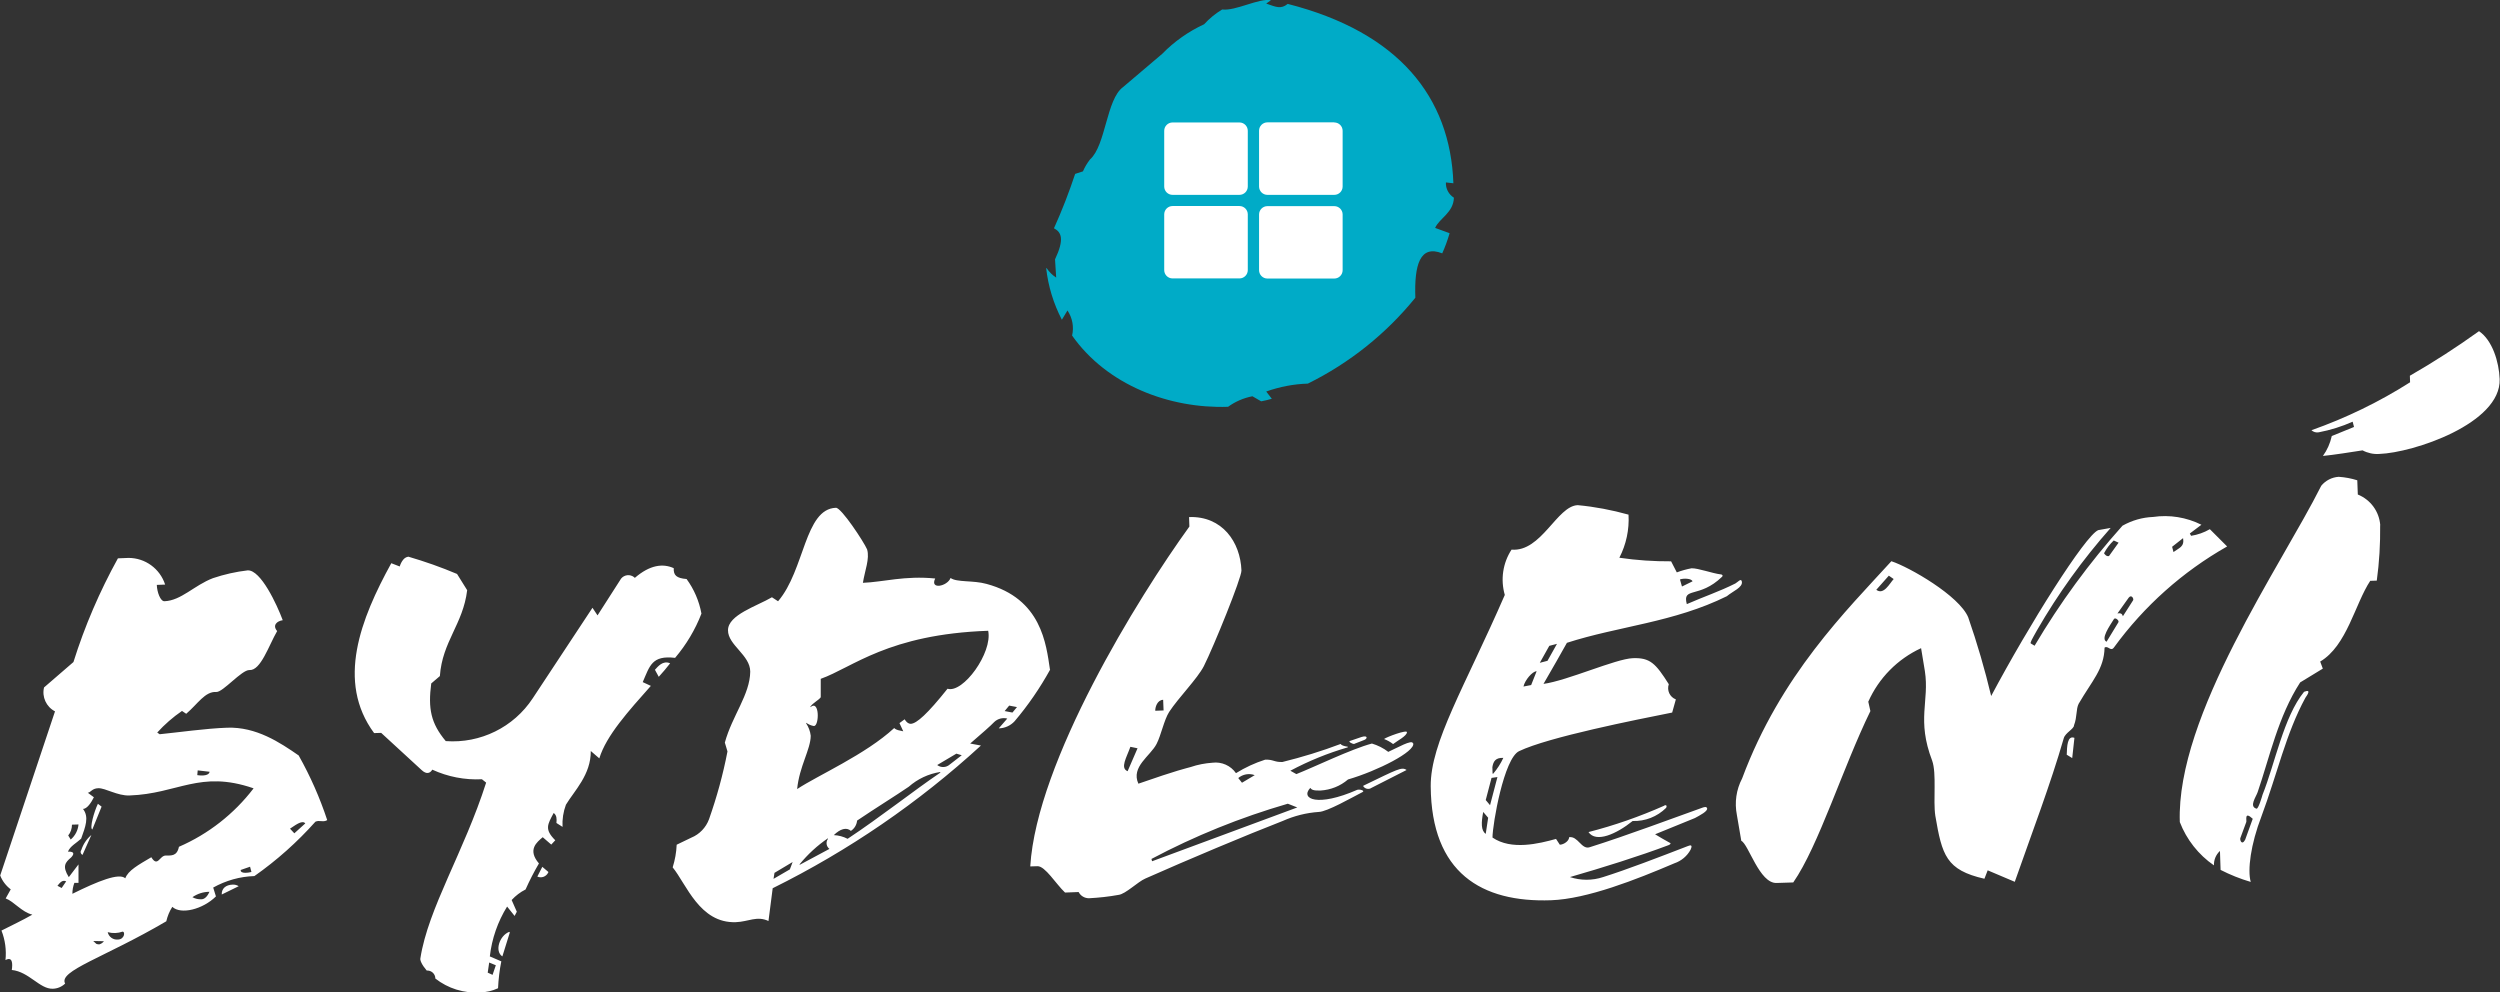
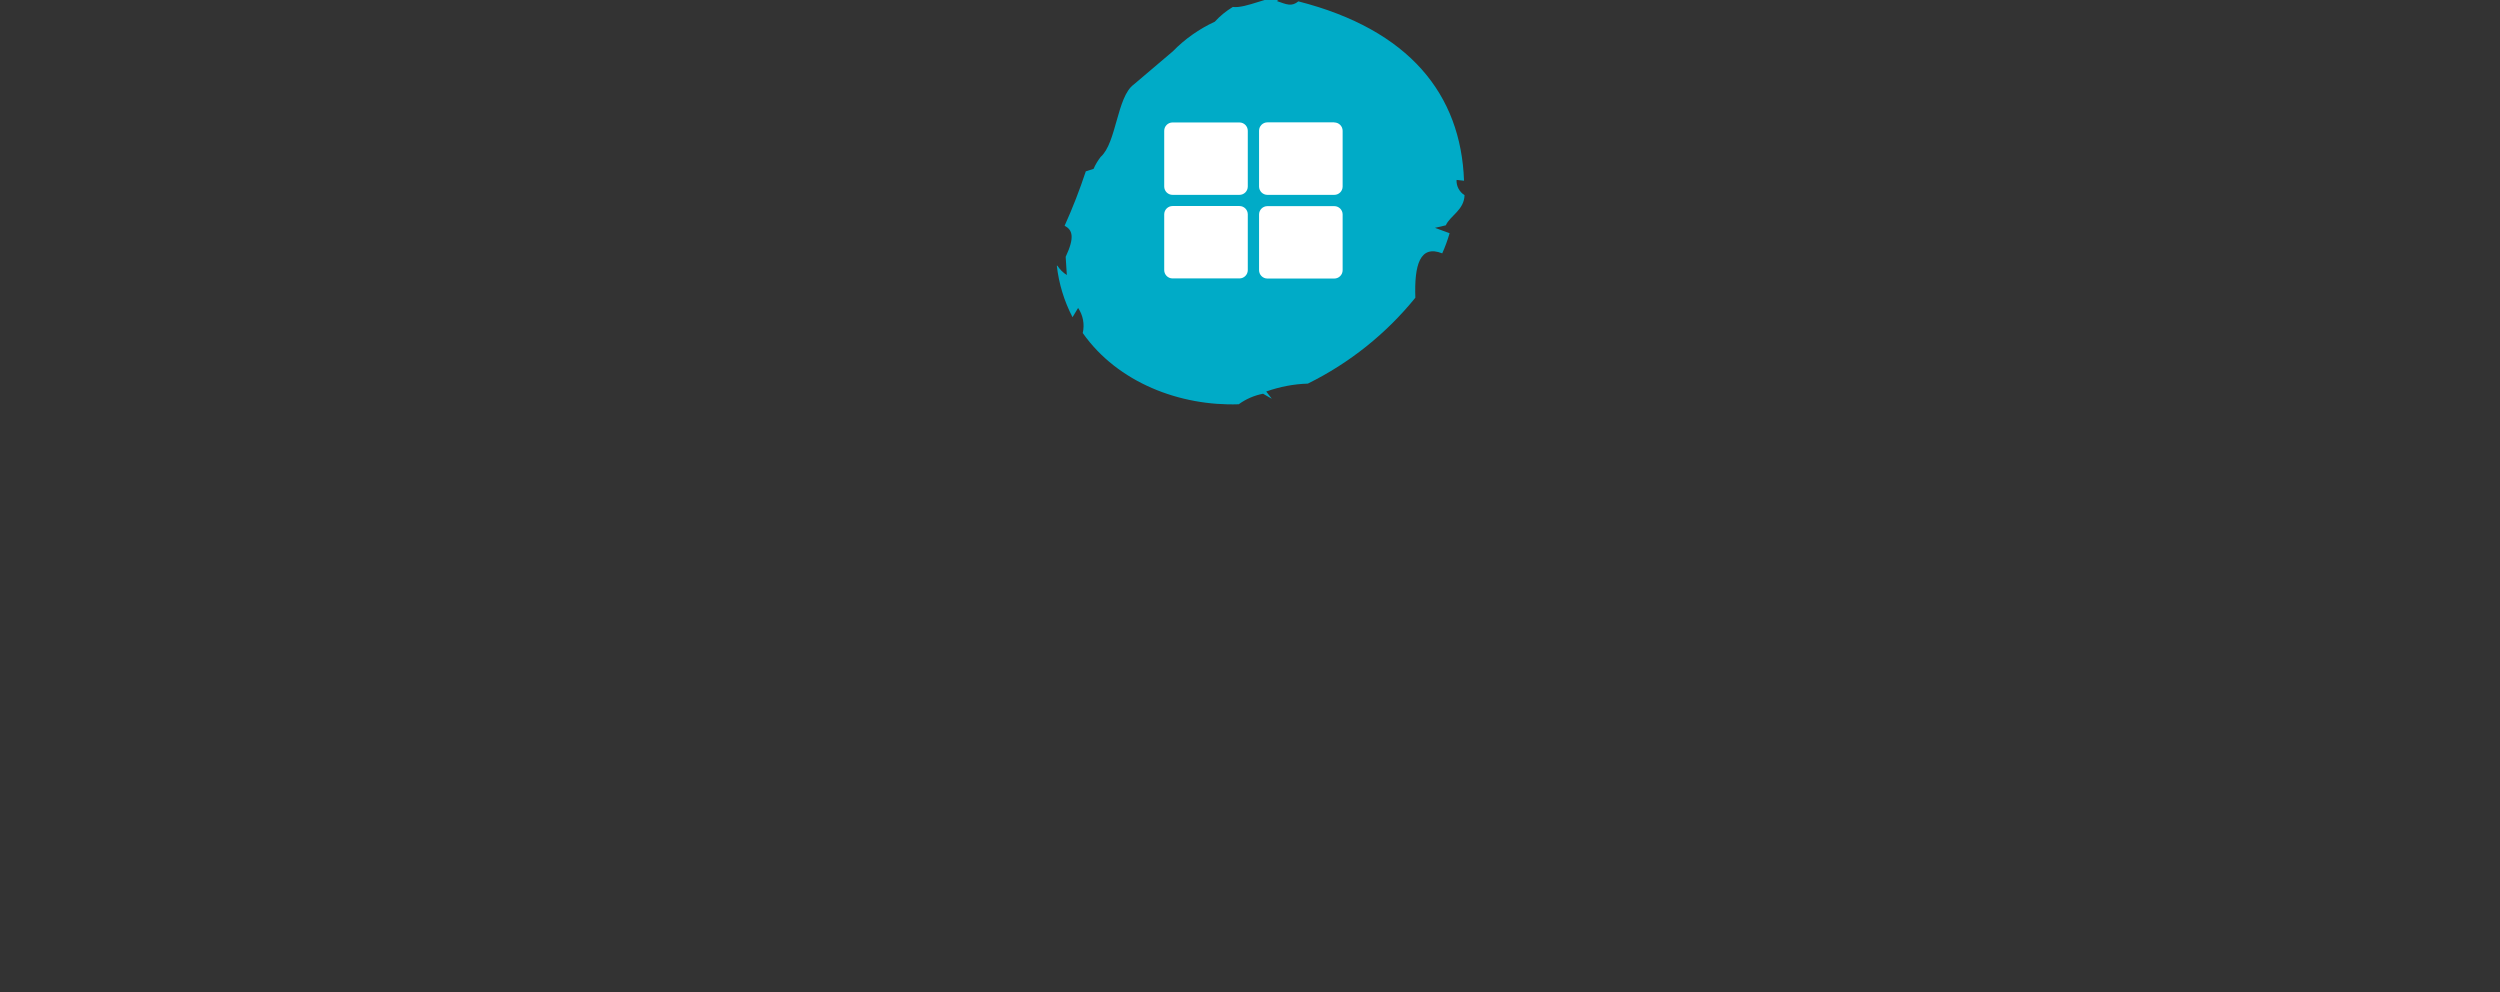
<svg xmlns="http://www.w3.org/2000/svg" id="b" width="237.22" height="94.17" viewBox="0 0 237.22 94.17">
  <rect x="0" y="0" width="237.22" height="94.17" fill="#333333" stroke="none" />
  <defs>
    <style>.h{fill:#fff;}.h,.i{stroke-width:0px;}.i{fill:#00abc7;}</style>
  </defs>
  <g id="c">
    <g id="d">
-       <path id="e" class="h" d="m9.29,76.27l.35.27-.88,2.17c-.28-.1.17-1.7.53-2.44m-1.59,4.4c-.09.14-.06.32.08.42.02.01.03.02.05.03l.84-1.89c-.45.38-.78.88-.96,1.44m13.33,4.21l1.61-.79c-.17-.11-.37-.16-.57-.15-.67.02-1.06.38-1.04.94m7.32-13.16c1.09,1.94,1.99,3.98,2.69,6.1-.39.24-.73-.03-1.12.15-1.73,1.94-3.67,3.67-5.79,5.16-1.37.04-2.71.42-3.91,1.09l.26.84c-1.25,1.23-3.32,1.75-4.14.99-.27.42-.46.89-.57,1.37-5.91,3.47-10.26,4.7-9.6,5.91-.31.3-.73.48-1.17.49-1.24.04-2.25-1.61-3.89-1.78.09-.62.07-1.3-.6-.94.1-.95-.03-1.91-.38-2.8.94-.48,1.99-.97,2.93-1.51-1.02-.25-1.73-1.24-2.53-1.54l.48-.86c-.45-.34-.8-.79-1-1.32l5.2-15.57c-.83-.43-1.26-1.37-1.04-2.27l2.79-2.41c1.07-3.41,2.49-6.71,4.22-9.84l1.01-.04c1.58,0,2.98,1.02,3.47,2.53l-.79.03c.02.68.34,1.57.73,1.55,1.58-.06,2.82-1.51,4.6-2.19,1.07-.36,2.18-.61,3.3-.74,1.24-.04,2.76,3.23,3.32,4.73-.56.08-1,.49-.53,1.03-.8,1.38-1.56,3.77-2.63,3.7-.73-.03-2.52,2.12-3.14,2.08-1.07-.07-1.76,1.13-2.86,2.07l-.4-.27c-.86.59-1.65,1.28-2.35,2.05l.23.16c1.8-.18,4.38-.55,6.4-.62,2.76-.1,5.01,1.4,6.8,2.64m-9.63,1.86c.57.09,1.13.02,1.17-.32l-1.13-.13-.04.45Zm-12.25,5.72l.24.39c.43-.36.69-.88.74-1.43l-.62.02c0,.37-.12.74-.36,1.03m-.19,4.35c-.34-.16-.56.08-.83.42l.4.21.43-.63Zm3.58,5.68l-1.01-.02.29.27c.09.04.19.05.28.05.18-.05.33-.15.44-.3m1.77-.91c-.45.16-.94.18-1.41.05.1.45.52.75.98.7.62-.02.71-.76.42-.75m8.26-3.78c-.58,0-1.14.18-1.62.51.26.15.55.21.85.2.28,0,.56-.24.76-.7m3.99-1.89l-.13-.5-.89.31c-.04.4.8.25,1.02.19m.17-7.95c-5.08-1.74-7.14.53-11.75.69-1.13.04-2.28-.71-2.95-.69-.62.02-.72.42-1,.43l.58.43c-.26.52-.64,1.09-1.03,1.11.59.77.23,1.68-.18,2.82-.44.41-1.05.71-1.25,1.23.73-.03.52.32.3.55-.55.47-.87.82-.22,1.87l.92-1.21v1.75h-.39c-.13.34-.19.69-.19,1.04,2.44-1.21,4.44-2.01,5.02-1.47.26-.74,1.25-1.28,2.47-2,.6.99.78-.14,1.35-.16.45-.02,1.08.13,1.27-.83,2.79-1.21,5.23-3.12,7.08-5.54m3.46,3.82l.41.44,1.04-.94c-.3-.38-1.06.26-1.45.5m34.63-15.07l.36.66c.38-.41.76-.87,1.08-1.28-.69-.31-1.17.32-1.44.61m-14.48,27.2l.71-2.28-.06-.05c-.94.37-1.4,1.85-.65,2.33m13.29-26.04l.8.37c-2.11,2.38-4.23,4.71-4.89,6.88l-.81-.7c.02,2.25-1.56,3.77-2.36,5.1-.25.67-.36,1.39-.32,2.1l-.58-.37c.04-.4.03-.73-.26-.95-.58,1.09-.9,1.55.15,2.59l-.38.41-.81-.7c-.55.47-1.48,1.18-.36,2.49-.47.8-.89,1.62-1.27,2.47-.5.25-.94.59-1.32,1l.49,1.11-.21.4-.71-.89c-.89,1.44-1.45,3.05-1.64,4.73l1.09.47c-.17.84-.27,1.69-.31,2.55-.54.25-1.13.39-1.73.4-1.52.09-3.02-.38-4.22-1.32,0-.42-.34-.76-.77-.76-.02,0-.03,0-.05,0-.47-.55-.65-.99-.6-1.16.74-4.76,4.15-10.12,6.24-16.67l-.4-.32c-1.62.08-3.23-.23-4.71-.91-.21.35-.55.47-1.01.04l-3.84-3.53-.67.02c-3.61-4.89-1.28-10.83,1.63-16.12l.8.31c.07-.23.17-.44.32-.63.12-.16.3-.27.5-.3,1.57.46,3.11,1,4.62,1.64l.96,1.54c-.39,3.23-2.36,4.87-2.59,8.15l-.82.7c-.31,2.38-.04,3.78,1.38,5.47,3.28.24,6.44-1.31,8.25-4.06l5.67-8.59.48.72,2.14-3.34c.22-.43.75-.6,1.18-.38.08.04.16.1.22.16,1.42-1.23,2.66-1.39,3.69-.92-.03.68.26.95,1.22,1.03.71.97,1.19,2.09,1.41,3.28-.59,1.53-1.44,2.95-2.5,4.2-2.21-.26-2.4.76-3.07,2.3m-14.57,26.61l-.14.96.46.21.31-.91-.63-.26Zm4.56-8.16c.38.18.84.02,1.03-.36.01-.02.02-.05.03-.07l-.58-.49-.47.92Zm48.67-19.64c-.96,1.74-2.09,3.39-3.38,4.91-.39.42-.93.66-1.5.67l.81-.93c-.44-.11-.9.01-1.23.32-.33.35-1.2,1.11-2.29,2.05l1.02.19c-5.91,5.42-12.57,9.98-19.76,13.54l-.4,3.11c-1.09-.52-1.91.07-3.1.11-3.43.12-4.69-3.61-5.99-5.2.22-.7.35-1.42.38-2.15l1.39-.67c.78-.32,1.39-.96,1.68-1.75.74-2.1,1.33-4.24,1.75-6.43l-.25-.84c.7-2.56,2.38-4.54,2.41-6.73,0-1.58-2.12-2.52-2.11-3.93,0-1.46,2.74-2.29,4.17-3.13l.58.38c2.54-2.96,2.51-8.76,5.49-8.87.51-.02,2.65,3.23,2.96,3.95.26.89-.21,1.98-.4,3.17,1.91-.07,3.98-.7,6.86-.41-.53,1.09,1.15.75,1.46-.05.58.43,2.15.21,3.4.56,5.23,1.4,5.67,5.72,6.03,8.13m-24.43,18.27l-1.71,1.02-.09.57,1.55-.9.26-.69Zm3.51-1.25c-.3-.22-.37-.64-.15-.95,0,0,0,0,0,0v-.06c-1.01.69-1.91,1.52-2.68,2.46v.06l2.82-1.51Zm10.51-7.24v-.06c-1.11.17-2.15.66-2.99,1.4-1.21.83-3.14,2.02-4.9,3.21-.04.4-.25.76-.59.98-.41-.38-1.02-.19-1.62.4.46.02.9.14,1.31.35,3.14-2.08,6.26-4.56,8.8-6.28m2.03-1.65l-.51-.15-1.82,1.08c.35.27.85.25,1.18-.04l1.15-.89Zm2.52-11.81c-9.51.33-12.89,3.49-15.9,4.56v1.75c-.21.29-.66.47-.98.88v.06c.88-.76.85,1.77.34,1.79-.27-.04-.52-.15-.74-.31v.06c.23.35.38.75.43,1.17-.01,1.3-1.08,2.91-1.29,5.06,1.98-1.31,6.48-3.27,9.21-5.79.23.22.46.21.86.31l-.36-.78.49-.36c.24.39.47.43.58.43.56-.02,1.6-.96,3.49-3.33,1.48.46,4.28-3.42,3.86-5.49m2.73,7.23l-.74-.14-.43.52.74.14.43-.52Zm37.01,2.39c0-.28-1.96.46-2.18.64.31.12.6.28.86.48.38-.3,1.32-.78,1.31-1.12m.6,1.05c.2.78-3.35,2.6-6.19,3.43-.73.63-1.65.99-2.61,1.05-.68.02-.85-.08-.97-.25-.98,1.05.68,1.84,4.46.18.28-.07.74.09.51.21-1.05.54-3.37,1.87-4.16,1.89-1.18.08-2.33.37-3.41.85-3.5,1.36-9.06,3.7-13.05,5.47-.72.31-1.87,1.47-2.54,1.55-.93.17-1.86.27-2.81.32-.41,0-.79-.22-.98-.59l-1.29.05c-.87-.82-1.89-2.53-2.62-2.5l-.68.02c.61-9.94,10.21-25.49,15.1-32.25l-.03-.9c3.15-.11,4.87,2.37,4.97,5.07.02.68-2.62,7.19-3.57,9.08-.63,1.21-2.38,2.96-3.29,4.34-.48.75-.77,2.22-1.19,3.03-.58,1.15-2.46,2.17-1.73,3.78,3.79-1.32,4.51-1.45,4.96-1.58.67-.23,1.37-.36,2.07-.41.87-.11,1.73.27,2.23.99.87-.54,1.8-.97,2.77-1.28.79-.03.85.25,1.64.22,1.87-.46,3.72-1.03,5.52-1.71.06.11.29.21.68.26v.06c-1.89.55-3.71,1.29-5.45,2.22l.57.32c1.72-.68,5.21-2.38,7.17-2.9.56.17,1.09.43,1.55.79.83-.37,2.27-1.21,2.34-.81m-24.45-3.09l.79-.03-.04-1.01c-.56.02-.76.7-.75,1.04m-2.62,5.73l.94-2.17-.68-.14c-.36,1.03-1,2.01-.26,2.32m10.5.65l.35.44,1.21-.72c-.53-.2-1.14-.09-1.57.28m5.62,2.79l-.91-.36c-4.48,1.3-8.82,3.05-12.94,5.24l.06.22,13.79-5.11Zm5.42-6.05l.95-.37c.28-.12.32-.46-.29-.27l-1.11.38c-.17.06.29.33.46.27m.82,3.97v.06c.18.26.54.32.79.14l3.32-1.69c-.46-.32-.85-.08-4.12,1.5m19.34-13.58c-.58,1.04-1.33,2.36-2.23,3.91,2.24-.3,6.85-2.38,8.48-2.44s2.16.49,3.41,2.47c-.2.58.09,1.22.67,1.44l-.35,1.25c-3.41.68-11.75,2.33-14.52,3.66-1.44.67-2.52,6.91-2.53,8.2,1.79,1.23,4.41.58,6.03.13l.36.55c.39-.01.89-.37.88-.71.84-.14,1.17,1.2,1.95.95,3.62-1.14,7.9-2.76,10.69-3.75.17-.06.39-.13.45.04.12.28-.71.7-1.15.94l-3.78,1.54c.35.21.98.59,1.38.8.17.05.06.17-.1.23-2.78,1.05-6.24,2.13-9.36,3.03,1.02.34,2.13.34,3.15,0,2.23-.7,5.29-1.88,8.01-2.93.17-.06.55-.24.29.33-.33.61-.88,1.07-1.53,1.29-3.61,1.54-8.28,3.39-11.71,3.51-6.59.23-11.36-2.59-11.42-10.81-.03-4.17,3.22-9.41,7.03-18.16-.42-1.46-.19-3.03.64-4.3,2.83.24,4.31-4.15,6.28-4.22,1.63.15,3.24.46,4.82.9.08,1.42-.22,2.83-.87,4.09,1.63.24,3.27.35,4.91.34l.54,1.05c.45-.17.92-.3,1.4-.39.62-.02,1.99.49,2.78.58.11,0,.23.1.12.22-2.18,2.11-3.8.92-3.35,2.6,1.66-.73,3.06-1.18,4.61-1.96.22-.12.54-.53.61-.19.13.56-.87.93-1.42,1.4-5.04,2.49-10.27,2.84-15.17,4.42m10.72-6.01l.19.67,1-.49c-.07-.28-.86-.31-1.19-.18m-18.2,22.61l-.47-.55c-.19,1.02-.22,1.76.24,2.08l.23-1.53Zm.88-3.86l-.56.08-.55,2.1.41.49.7-2.67Zm.56-1.82c-.73-.03-.95.32-1.04.88l.02.62h.06c.39-.46.71-.96.96-1.5m3.15-8.22c-.39.01-1.1.83-1.24,1.45l.73-.14.52-1.31Zm1.94-2.6l-.73.19-.9,1.61.73-.19.9-1.61Zm10.17,15.36c-2.32,1.03-4.72,1.87-7.18,2.5.71,1.05,2.65.19,4.19-1.05,1.18.04,2.33-.41,3.17-1.24.11-.17.04-.34-.18-.22m38.2-4.83l.52.32.21-1.92c-.68-.26-.7.81-.73,1.6m15.2-19.75c-4.21,2.39-7.86,5.65-10.71,9.56-.32.46-.57-.21-.9.03-.04,2.03-1.19,3.14-2.46,5.33-.26.52-.13,1.24-.44,2.04.01.34-.82.7-.97,1.22-1.26,4.38-3.01,8.95-4.65,13.63l-2.57-1.09-.31.8c-3.64-.83-4.02-2.23-4.66-5.98-.22-1.46.14-4-.3-5.23-1.49-3.89-.25-5.63-.69-8.49l-.36-2.18c-2.23,1.03-4.01,2.83-5.01,5.08l.2.89c-2.63,5.39-4.91,12.79-7.32,16.26l-1.58.05c-1.63.06-2.66-3.68-3.35-4l-.42-2.46c-.23-1.18-.06-2.39.5-3.46,3.66-9.82,9.87-15.9,14.16-20.61,1.71.56,6.43,3.27,7.29,5.32.85,2.45,1.58,4.95,2.18,7.47,3.6-6.77,8.93-15.24,10.16-15.74l1.18-.21c-2.65,2.99-4.99,6.24-6.99,9.71-.48.86-.69,1.21-.58,1.26l.35.21c2.4-4.06,5.19-7.87,8.34-11.39.89-.5,1.88-.79,2.9-.83,1.57-.23,3.17.03,4.59.74l-1.1.83.12.22c.63-.1,1.23-.31,1.78-.63l1.64,1.64Zm-31.62,3.08l-.46-.32-1.19,1.34c.7.54,1.27-.61,1.65-1.02m20.43-2.18l.91-1.27-.46-.21c-.37.35-.68.76-.92,1.21.06.11.24.33.46.27m.49,5.96c-.43.69-1.29,1.9-.71,2.17l1.12-1.84c.11-.17-.3-.5-.41-.32m1.39-2.02l-1.07,1.5c.34-.07.45.04.52.26l.96-1.5c.11-.12-.13-.61-.4-.27m5.15-5.64l-1.04.82.13.5c.55-.41,1.05-.49.91-1.33m28.08-19.63c-2.11,1.52-4.3,2.93-6.56,4.23l.02.62c-2.94,1.87-6.08,3.39-9.36,4.55.19.17.44.24.68.2,1.11-.21,2.2-.55,3.23-1.01l.13.5-2.11.86c-.15.68-.43,1.32-.84,1.89.96-.09,2.8-.38,3.76-.53.49.26,1.04.38,1.59.34,3.21-.11,11.56-2.88,11.42-7.1-.06-1.63-.69-3.69-1.96-4.55m-9.38,18.42c.02,1.76-.08,3.51-.32,5.25l-.62.02c-1.45,2.19-2.21,6.16-4.75,7.66l.25.67-2.15,1.31c-2.09,3.23-2.91,7.14-4.03,10.4-.15.46-.85,1.38-.11,1.58.17.05.52-1.14.57-1.32,1.19-2.97,2-7.39,3.94-9.77.78-.31.24.39.13.56-1.85,3.39-2.68,7.25-4.17,11.25-1.03,2.68-1.34,5.12-1.02,6.23-.99-.29-1.94-.67-2.86-1.14l-.06-1.8c-.38.35-.59.85-.57,1.37-1.47-1.01-2.6-2.45-3.24-4.11-.35-10.13,9.63-24.34,13.42-31.91.41-.5,1.01-.81,1.66-.85.6.04,1.19.15,1.76.33l.05,1.35c1.21.49,2.03,1.61,2.13,2.91m-12.1,27.86c-.82-.76-.56.13-.61.3l-.57,1.54c-.05.17.14.73.46.15l.72-1.99Z" />
-       <path id="f" class="i" d="m136.16,21.62l1.39.51c-.19.65-.42,1.29-.7,1.91-2.12-.84-2.66,1.11-2.55,4.21-2.77,3.42-6.25,6.2-10.2,8.15-1.35.04-2.68.3-3.95.75l.53.69c-.4.12-.71.18-1.01.24l-.83-.48c-.83.16-1.62.5-2.31,1-5.54.19-11.48-2.04-14.8-6.76.19-.82.03-1.68-.44-2.38l-.53.88c-.79-1.52-1.3-3.18-1.49-4.89h.05c.23.35.54.66.9.89l-.11-1.73c.9-1.91.62-2.57-.1-2.95.76-1.68,1.43-3.41,2.01-5.16l.74-.24c.17-.4.4-.78.67-1.13,1.51-1.34,1.54-5.71,3.14-6.87l3.71-3.15c1.14-1.17,2.49-2.12,3.98-2.81.5-.55,1.08-1.02,1.71-1.4,1.28.16,3.5-1.1,4.63-.88l-.45.32c.93.32,1.39.56,2.04.03,10.53,2.69,15.43,8.83,15.72,17.02l-.71-.08c-.03.59.27,1.14.76,1.45-.05,1.43-1.36,1.93-1.78,2.86" />
+       <path id="f" class="i" d="m136.16,21.62l1.39.51c-.19.65-.42,1.29-.7,1.91-2.12-.84-2.66,1.11-2.55,4.21-2.77,3.42-6.25,6.2-10.2,8.15-1.35.04-2.68.3-3.95.75l.53.69l-.83-.48c-.83.16-1.62.5-2.31,1-5.54.19-11.48-2.04-14.8-6.76.19-.82.03-1.68-.44-2.38l-.53.88c-.79-1.52-1.3-3.18-1.49-4.89h.05c.23.35.54.66.9.89l-.11-1.73c.9-1.91.62-2.57-.1-2.95.76-1.68,1.43-3.41,2.01-5.16l.74-.24c.17-.4.4-.78.67-1.13,1.51-1.34,1.54-5.71,3.14-6.87l3.71-3.15c1.14-1.17,2.49-2.12,3.98-2.81.5-.55,1.08-1.02,1.71-1.4,1.28.16,3.5-1.1,4.63-.88l-.45.32c.93.32,1.39.56,2.04.03,10.53,2.69,15.43,8.83,15.72,17.02l-.71-.08c-.03.59.27,1.14.76,1.45-.05,1.43-1.36,1.93-1.78,2.86" />
      <path id="g" class="h" d="m118.4,12.41v5.29c0,.44-.36.79-.79.79h-6.35c-.44,0-.79-.36-.79-.79h0v-5.29c0-.44.36-.79.79-.79h6.35c.44,0,.79.36.79.79h0m-7.14,7.14h6.35c.44,0,.79.36.79.79h0v5.29c0,.44-.36.79-.79.79h-6.35c-.44,0-.79-.36-.79-.79h0v-5.29c0-.44.36-.79.79-.79h0m15.35-7.93c.44,0,.79.36.79.79h0v5.29c0,.44-.36.79-.79.79h-6.35c-.44,0-.79-.36-.79-.79h0v-5.3c0-.44.36-.79.79-.79h6.35Zm-7.14,14.02v-5.29c0-.44.36-.79.79-.79h6.35c.44,0,.79.36.79.79h0v5.29c0,.44-.36.79-.79.79h-6.35c-.44,0-.79-.36-.79-.79h0" />
    </g>
  </g>
</svg>